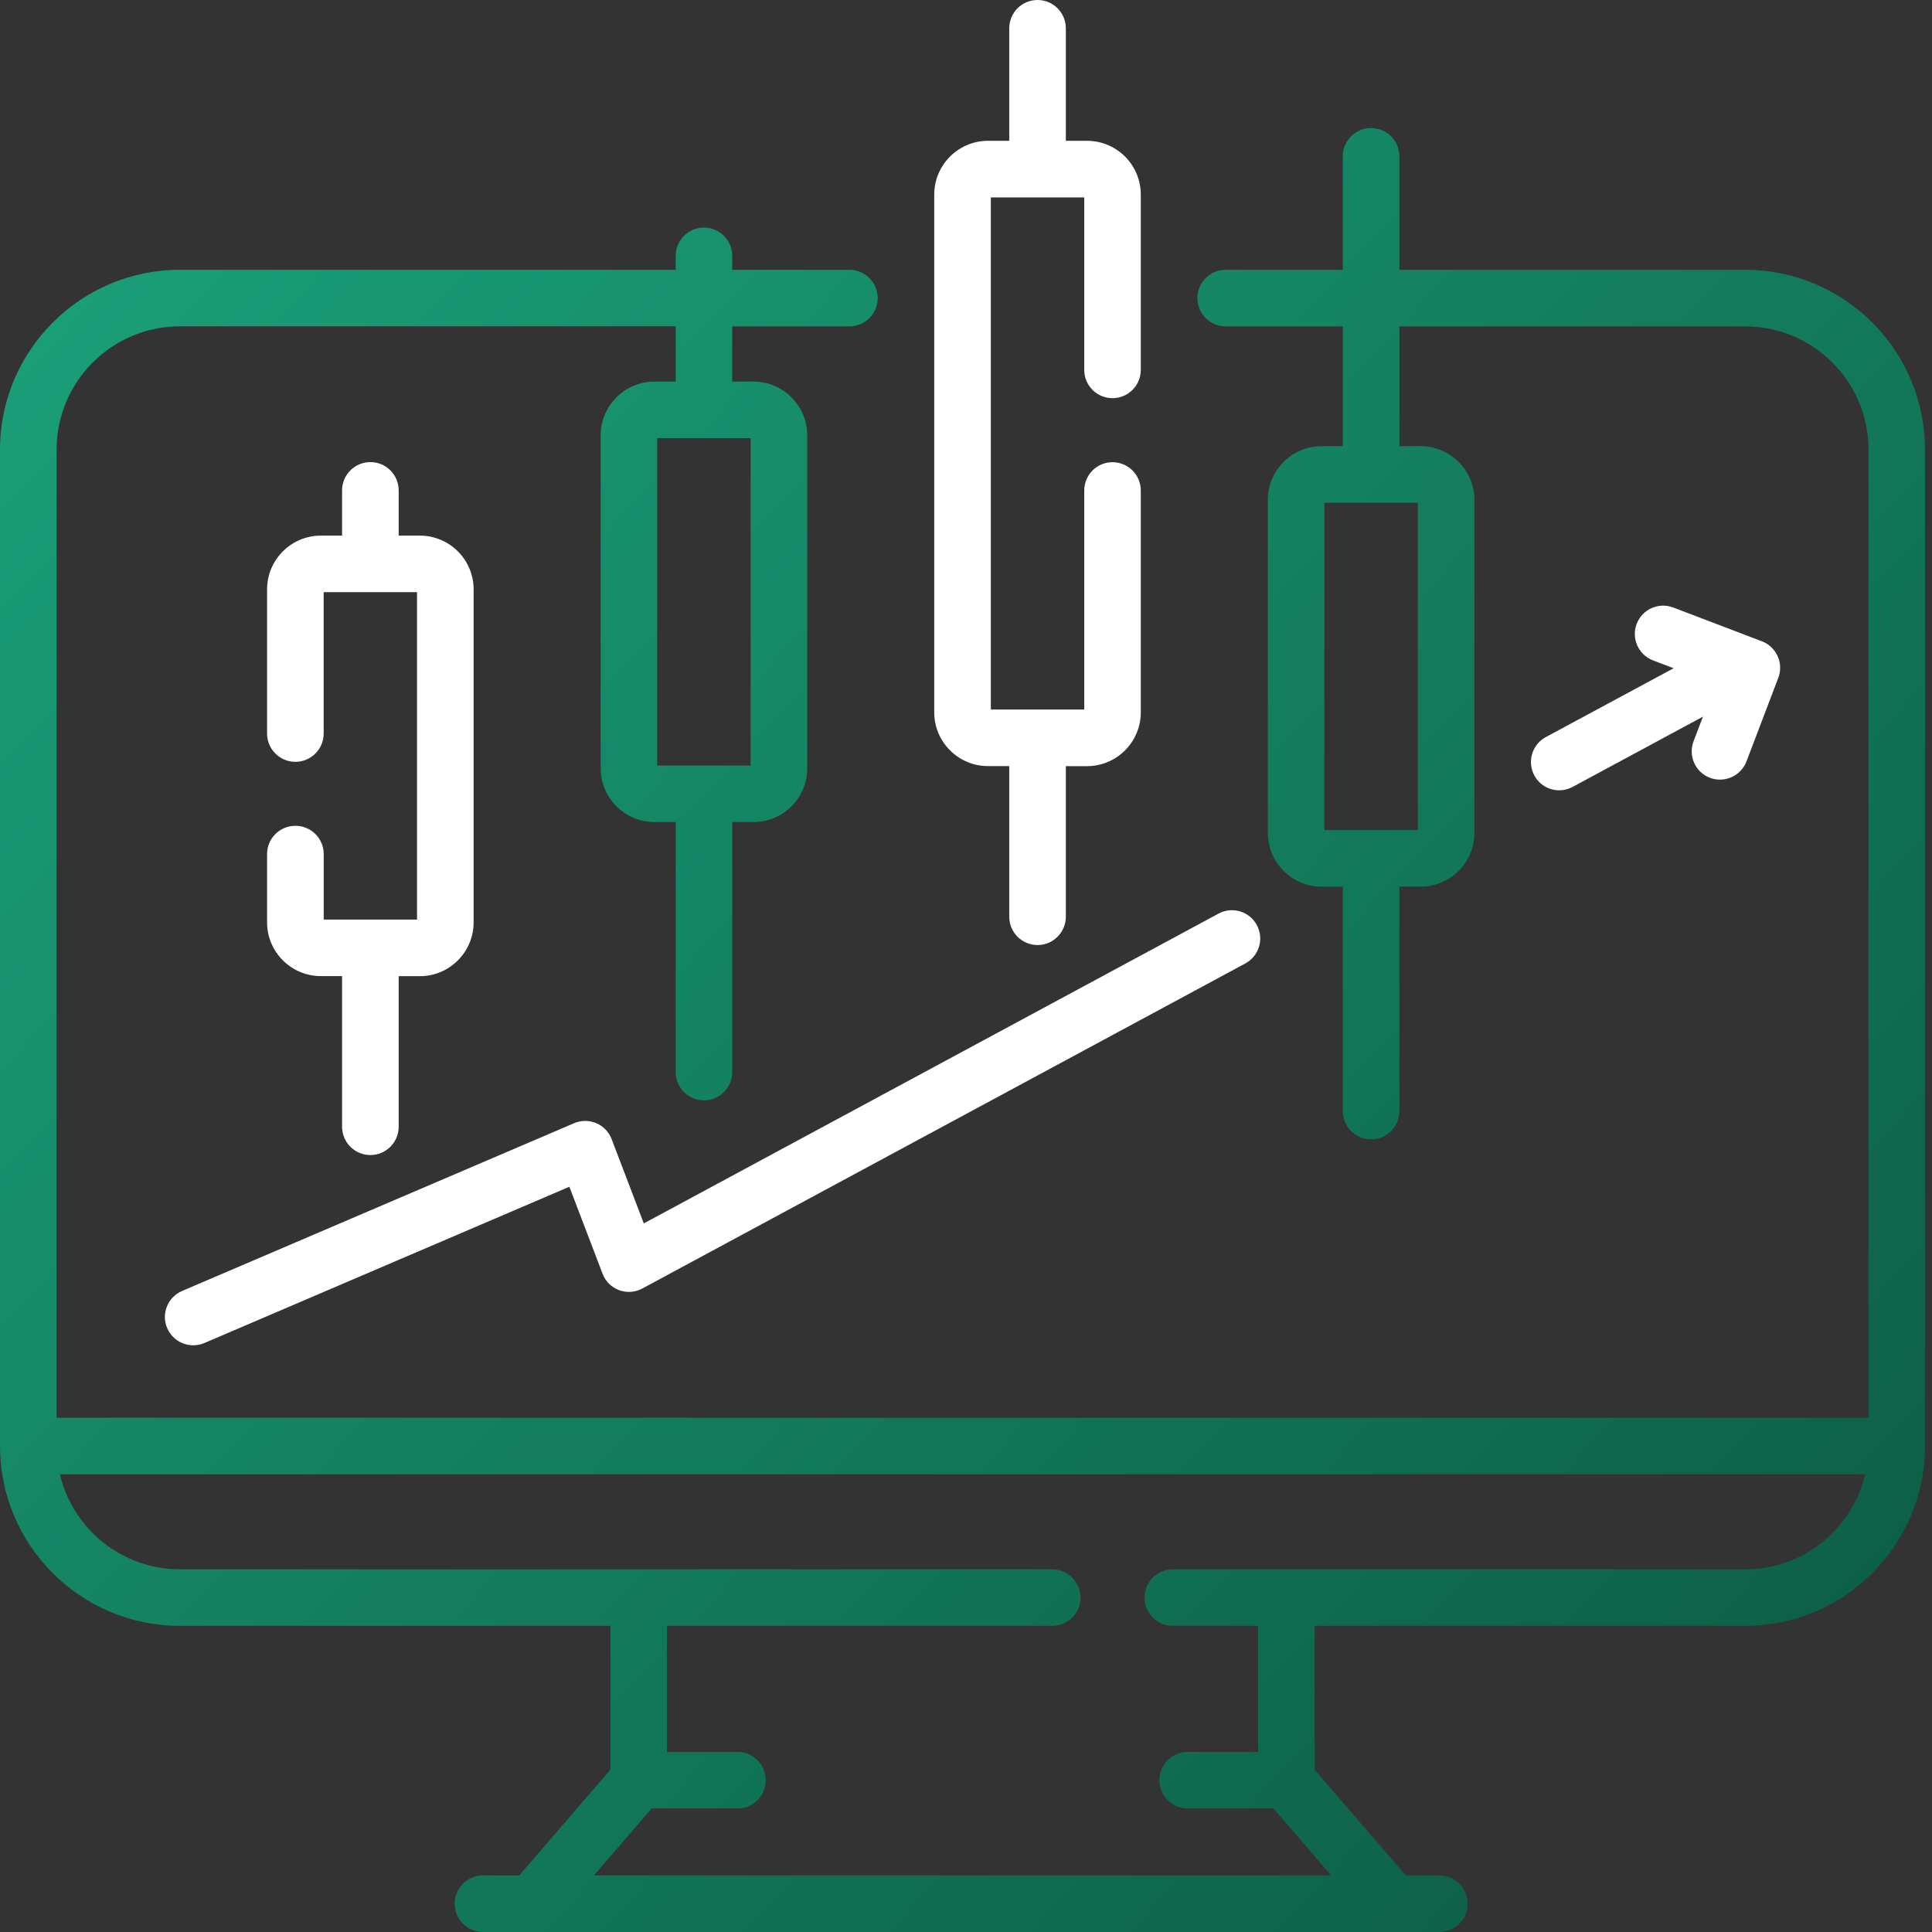
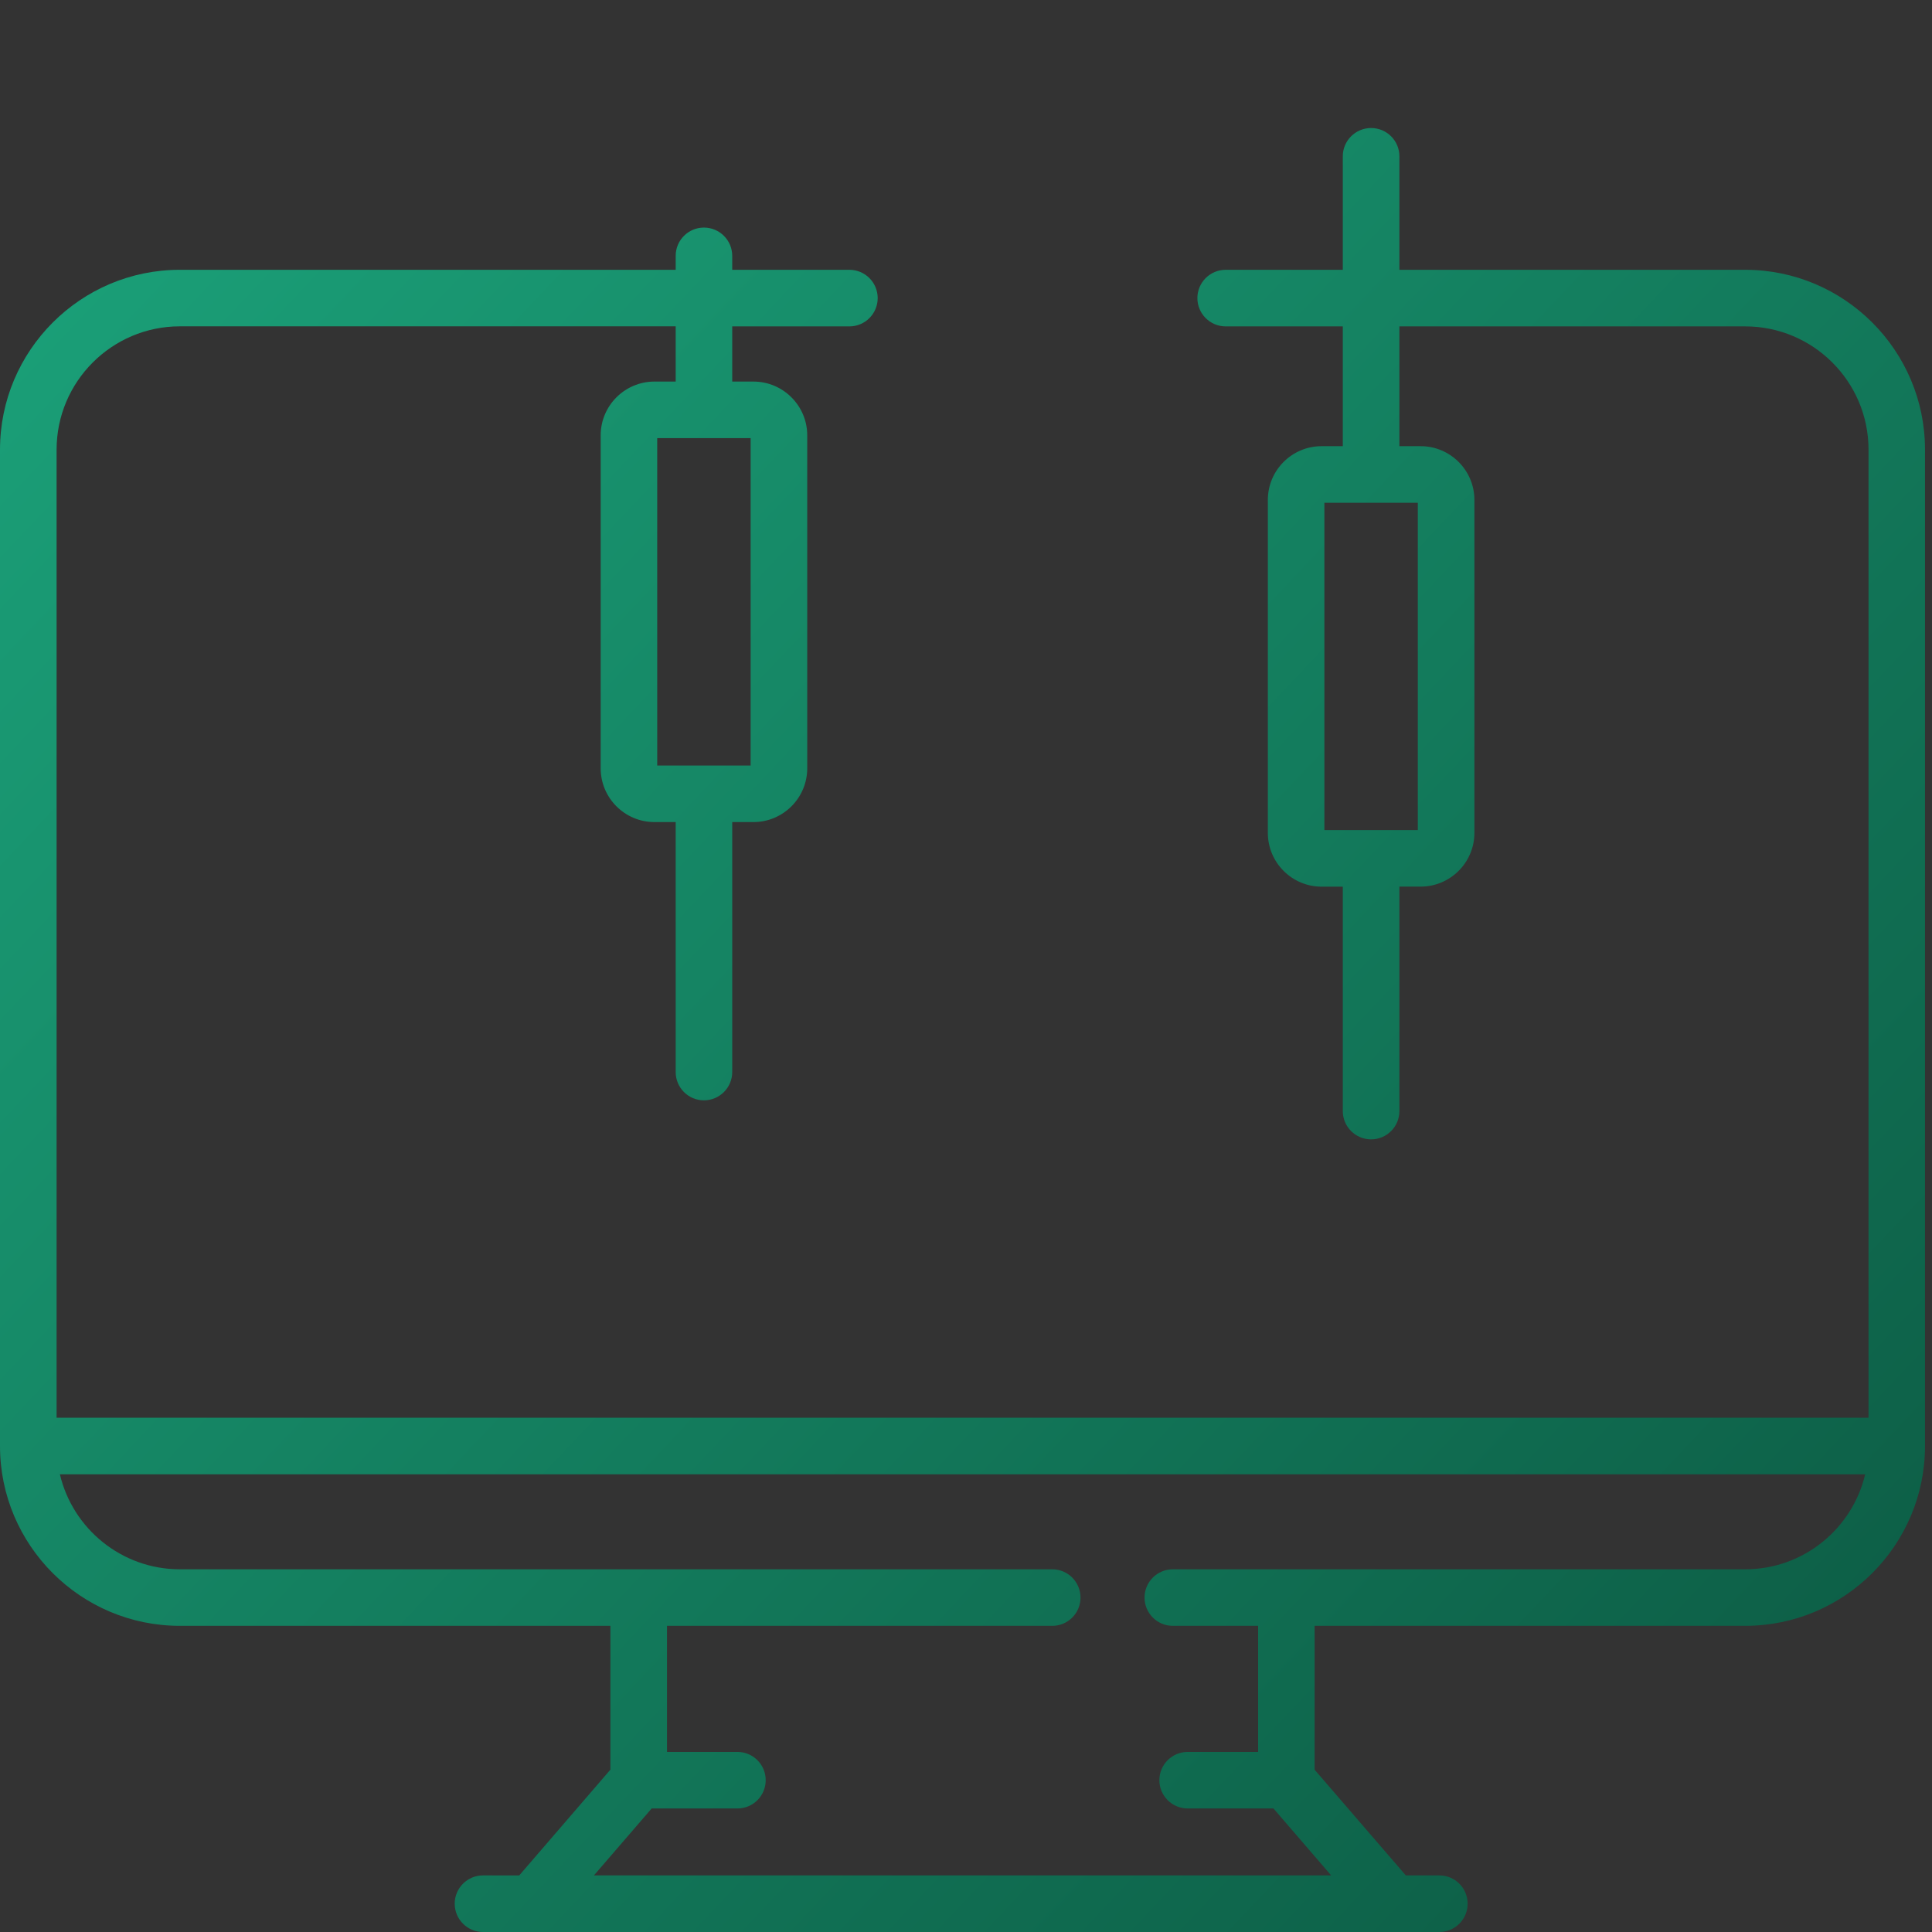
<svg xmlns="http://www.w3.org/2000/svg" width="34" height="34" viewBox="0 0 34 34">
  <rect x="0" y="0" width="34" height="34" fill="#333333" stroke="none" />
  <defs>
    <linearGradient id="b2j2cja6ra" x1="0%" x2="100%" y1="6.092%" y2="93.908%">
      <stop offset="0%" stop-color="#1BA179" />
      <stop offset="100%" stop-color="#0C5A43" />
    </linearGradient>
  </defs>
  <g fill="none" fill-rule="evenodd">
    <g fill-rule="nonzero">
      <g>
        <path fill="url(#b2j2cja6ra)" d="M30.713 4.748h-6.086V2.75c0-.274-.223-.497-.498-.497s-.498.223-.498.497v1.998H21.57c-.275 0-.498.223-.498.498s.223.498.498.498h2.061v2.108h-.373c-.522 0-.946.424-.946.946v5.86c0 .521.424.946.946.946h.373v3.949c0 .275.223.498.498.498s.498-.223.498-.498v-3.95h.374c.521 0 .946-.424.946-.945v-5.86c0-.522-.425-.946-.946-.946h-.374V5.744h6.086c1.197 0 2.17.973 2.17 2.169V24.95H.996V7.913c0-1.196.973-2.17 2.169-2.17h8.726v.972h-.374c-.522 0-.946.425-.946.946v5.86c0 .522.424.946.946.946h.374v4.399c0 .275.222.498.497.498s.498-.223.498-.498v-4.399h.374c.521 0 .946-.424.946-.946v-5.86c0-.521-.425-.946-.946-.946h-.374v-.971h2.062c.275 0 .498-.223.498-.498s-.223-.498-.498-.498h-2.062v-.246c0-.274-.223-.497-.498-.497s-.497.223-.497.497v.246H3.165C1.42 4.748 0 6.168 0 7.913v17.535c0 1.745 1.42 3.164 3.165 3.164h7.577v2.531l-1.604 1.861H8.5c-.275 0-.498.223-.498.498s.223.498.498.498h16.83c.275 0 .498-.223.498-.498s-.223-.498-.498-.498h-.59l-1.605-1.86v-2.532h7.577c1.746 0 3.165-1.42 3.165-3.164V7.913c0-1.745-1.42-3.165-3.165-3.165zm-5.762 9.86h-1.644v-5.76h1.644v5.76zm-11.74-1.136h-1.645V7.71h1.644v5.76zm17.502 14.145H20.64c-.275 0-.498.223-.498.498s.223.497.498.497h1.501v2.219H20.9c-.274 0-.497.223-.497.497 0 .275.223.498.498.498h1.51l1.015 1.178H10.452l1.016-1.178h1.51c.275 0 .497-.223.497-.498 0-.274-.222-.497-.497-.497h-1.24v-2.219h6.78c.275 0 .497-.222.497-.497s-.222-.498-.497-.498H3.165c-1.025 0-1.886-.715-2.111-1.672h31.77c-.225.957-1.086 1.672-2.11 1.672z" transform="translate(-928 -108) translate(928 108)" />
-         <path fill="#FFF" d="M5.198 14.533c-.275 0-.498.222-.498.497v1.202c0 .522.425.946.947.946h.373v2.651c0 .275.223.498.498.498s.498-.223.498-.498v-2.65h.373c.522 0 .946-.425.946-.947v-5.86c0-.522-.424-.946-.946-.946h-.373V8.63c0-.275-.223-.498-.498-.498s-.498.223-.498.498v.796h-.373c-.522 0-.947.424-.947.946v2.537c0 .275.223.498.498.498s.498-.223.498-.498v-2.488H7.339v5.762H5.697V15.03c0-.275-.223-.497-.498-.497zM17.387 13.482h.374v2.651c0 .275.223.498.498.498s.498-.223.498-.498v-2.65h.373c.522 0 .946-.425.946-.947V8.632c0-.275-.223-.498-.498-.498s-.497.223-.497.498v3.855h-1.644V3.474h1.644V6.51c0 .275.222.497.497.497s.498-.222.498-.497V3.424c0-.521-.424-.946-.946-.946h-.373V.498c0-.275-.223-.498-.498-.498s-.498.223-.498.498v1.98h-.374c-.521 0-.946.425-.946.946v9.112c0 .522.425.946.946.946zM27.002 13.647c.09.167.261.261.438.261.08 0 .161-.019.236-.06l2.293-1.236-.165.433c-.098.257.031.545.288.643.059.022.118.032.177.032.2 0 .39-.122.466-.32l.56-1.471c.098-.257-.031-.545-.288-.643l-1.561-.595c-.257-.098-.545.031-.643.288-.098.257.031.545.288.643l.362.138-2.25 1.212c-.241.13-.332.433-.201.675zM2.943 23.373c.081.189.265.302.458.302.065 0 .132-.013.196-.04l6.423-2.75.584 1.53c.05.134.157.24.291.29.134.049.284.039.41-.03l10.611-5.72c.242-.131.333-.433.202-.675-.13-.242-.432-.333-.674-.202L11.33 21.53l-.566-1.483c-.048-.127-.146-.228-.27-.281-.125-.053-.266-.053-.39 0l-6.9 2.953c-.253.109-.37.401-.262.654z" transform="translate(-928 -108) translate(928 108)" />
      </g>
    </g>
  </g>
</svg>